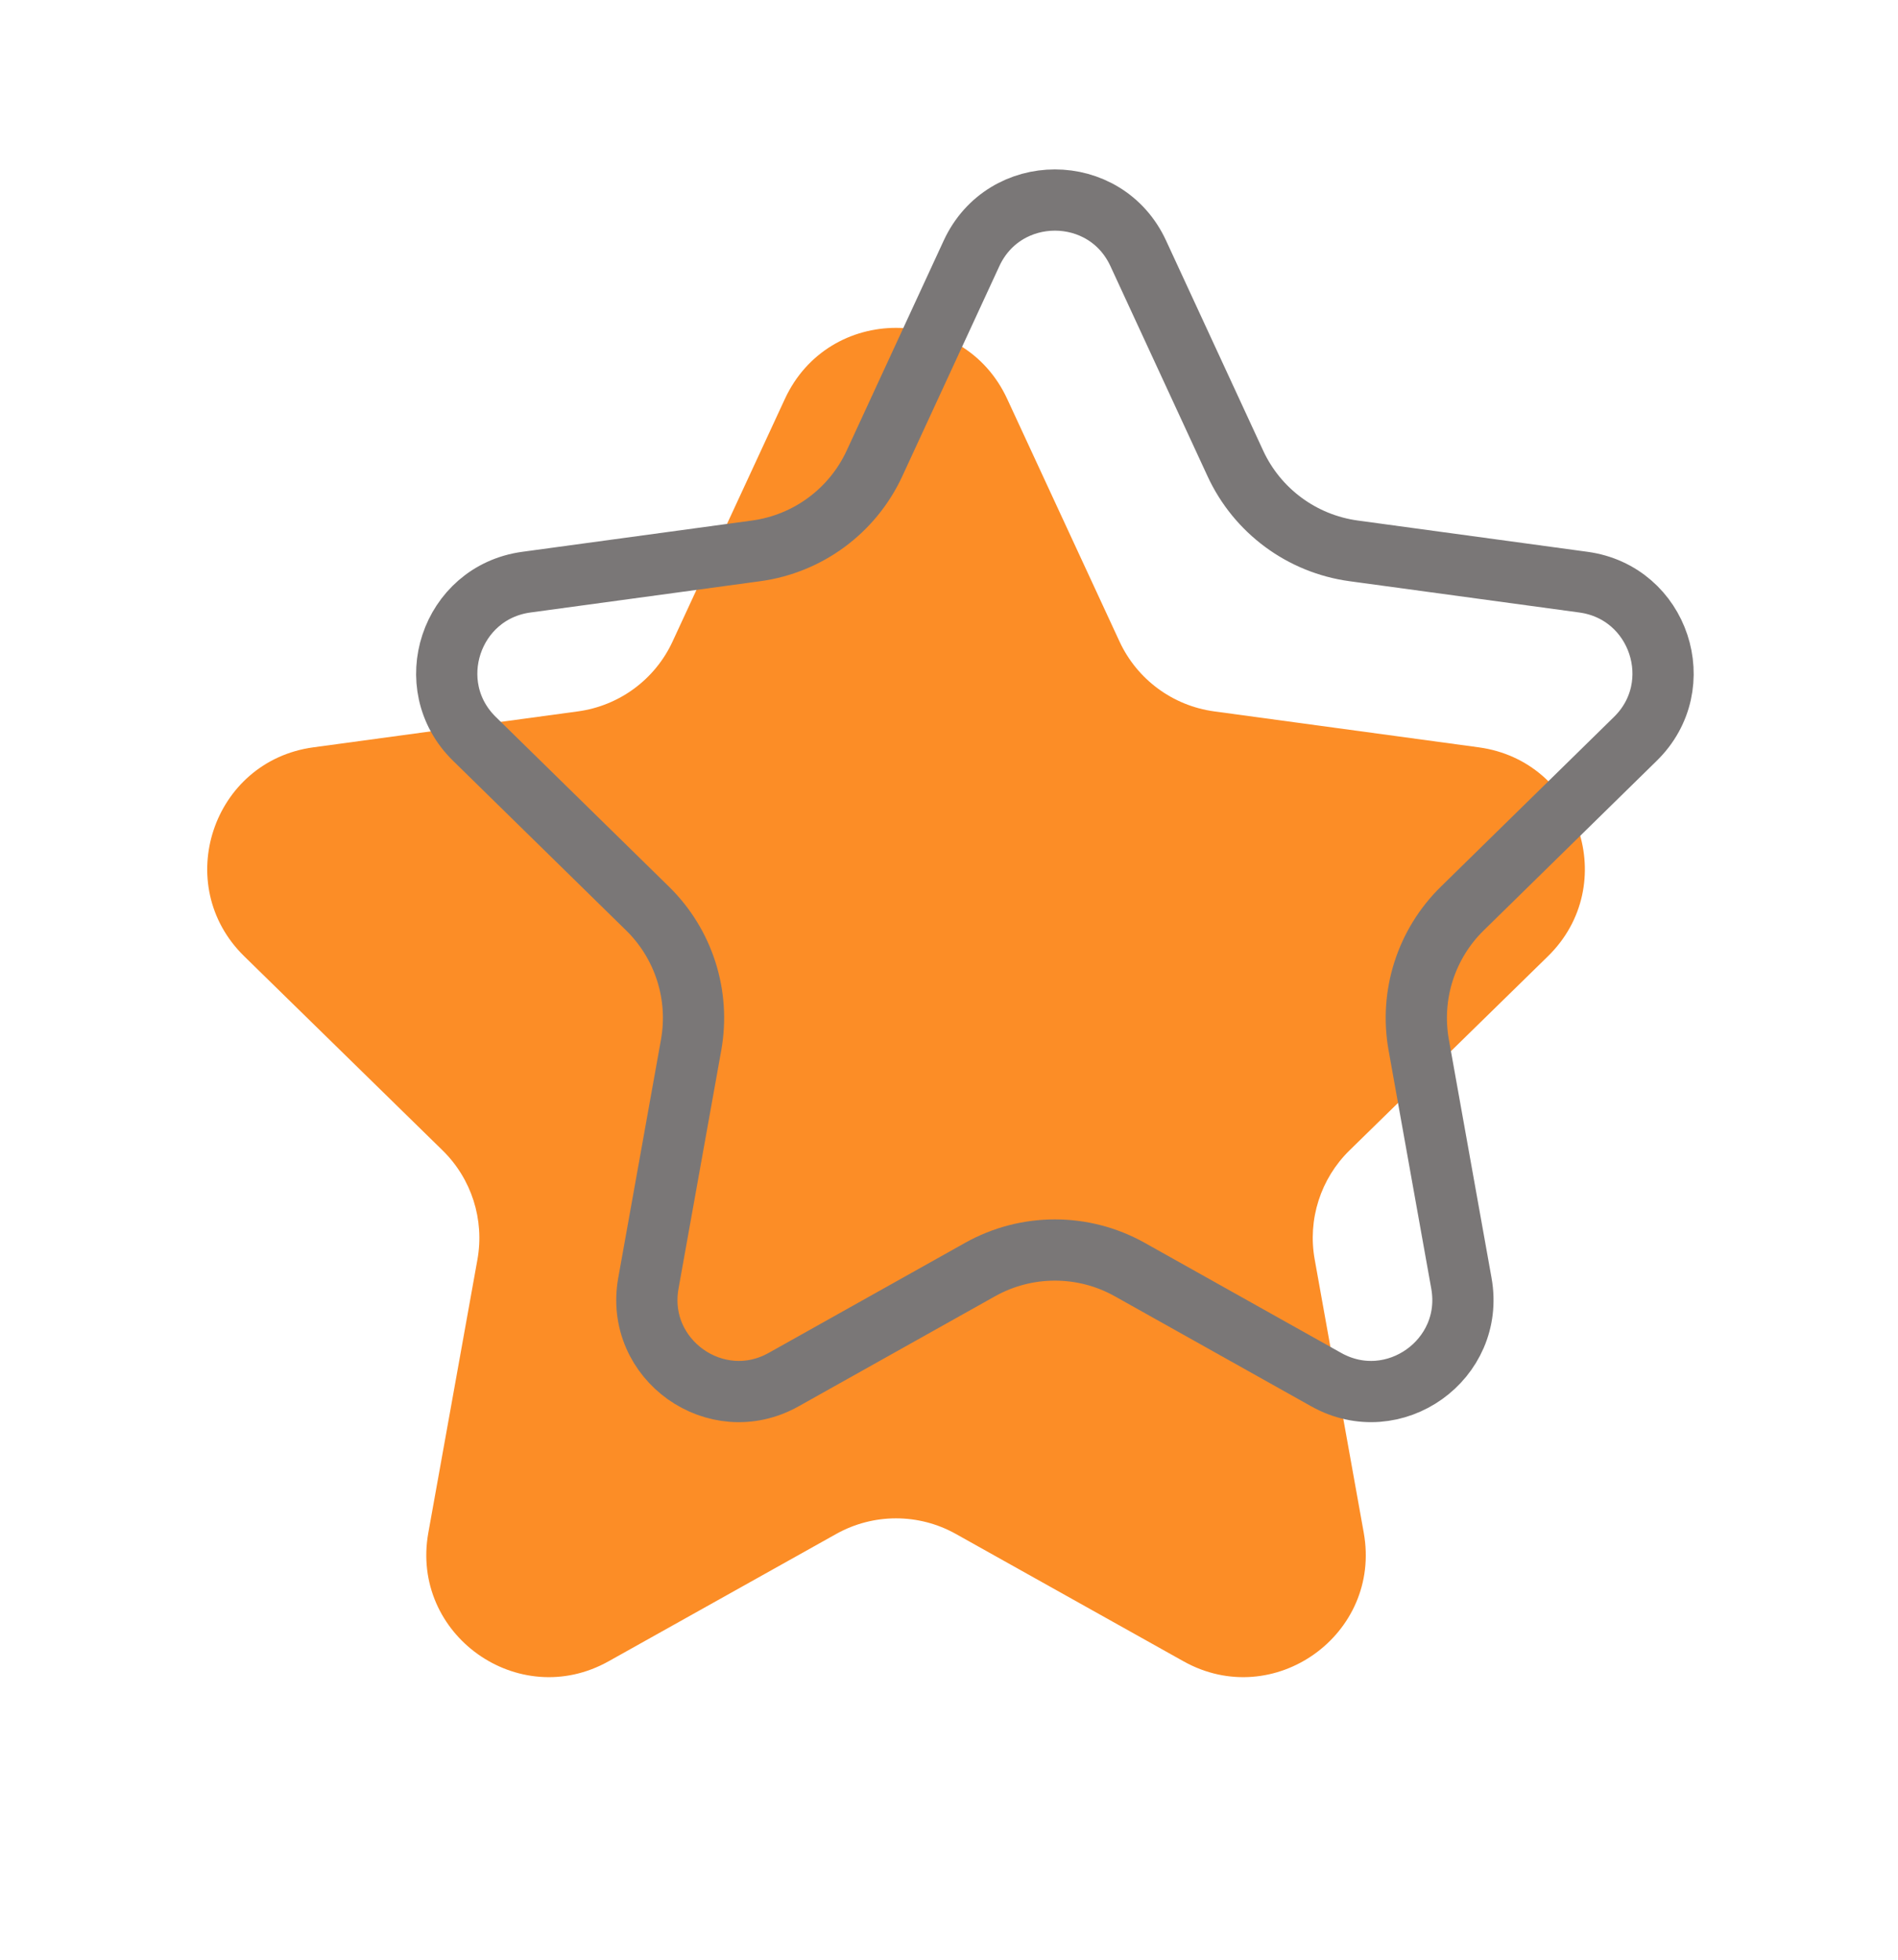
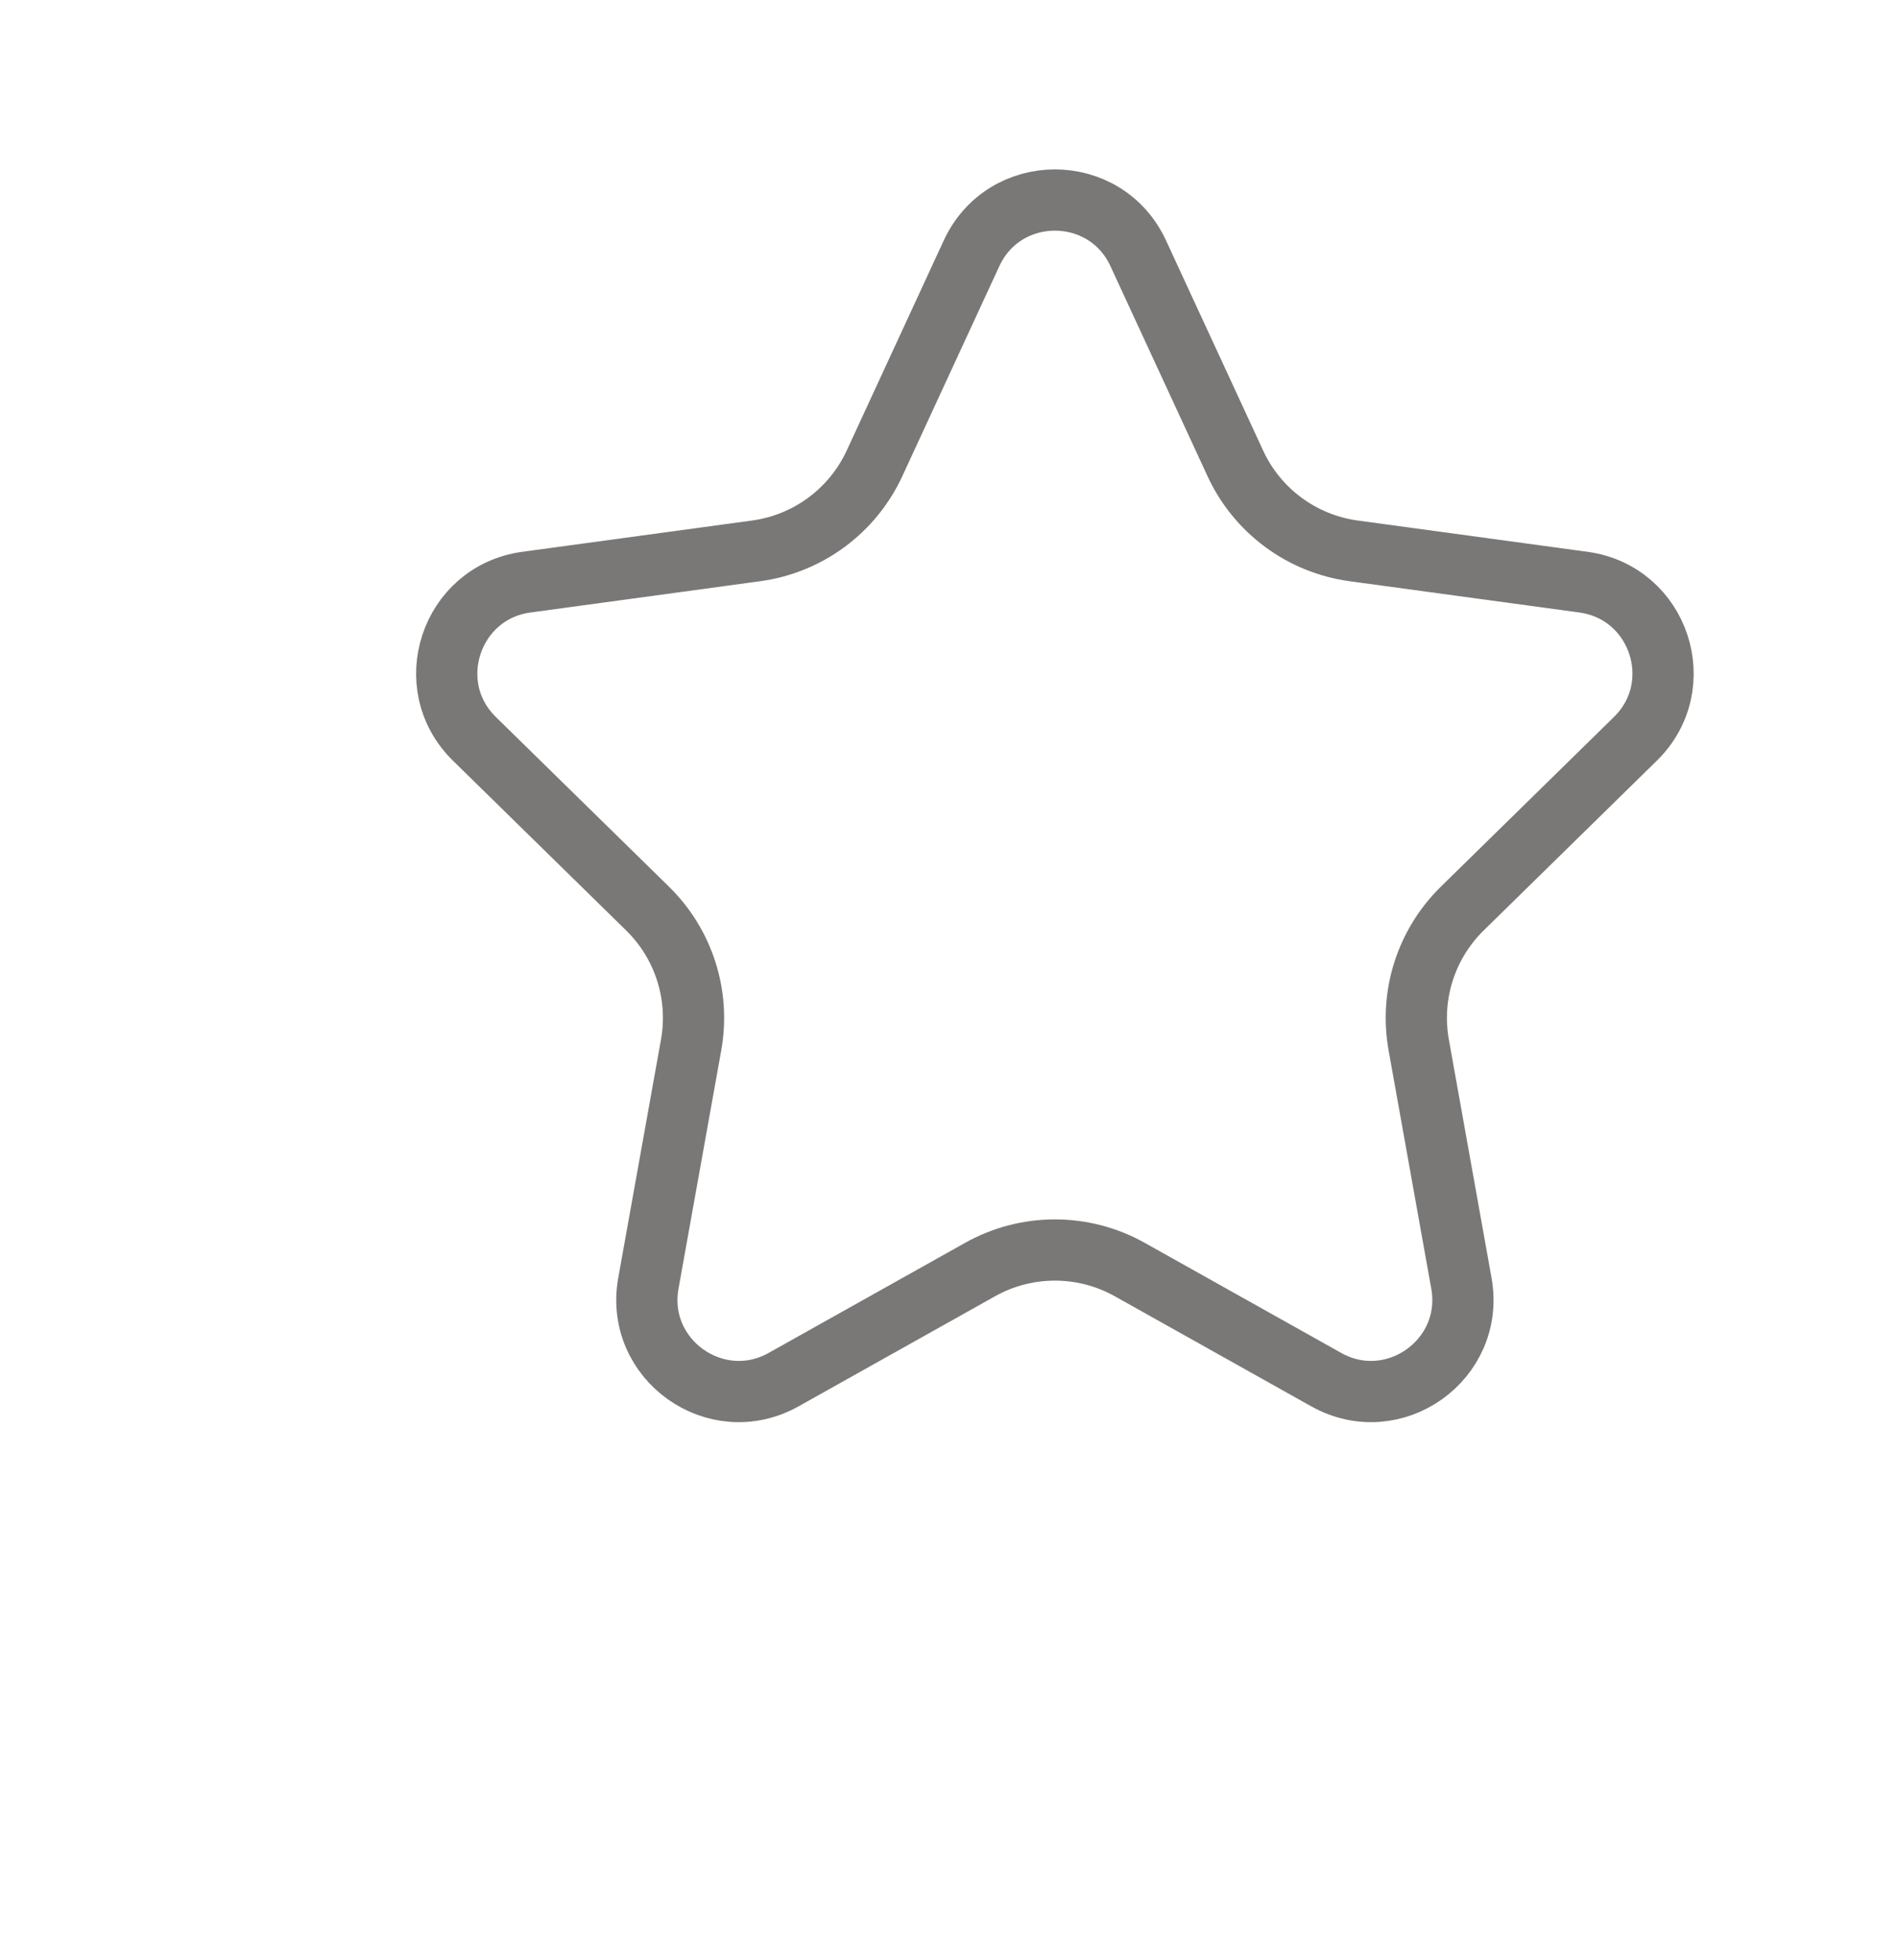
<svg xmlns="http://www.w3.org/2000/svg" width="31" height="32" viewBox="0 0 31 32" fill="none">
-   <path d="M12.82 6.513C13.536 4.967 15.734 4.967 16.45 6.513L18.285 10.475C18.572 11.094 19.154 11.524 19.831 11.616L24.152 12.203C25.802 12.427 26.472 14.451 25.282 15.615L22.043 18.783C21.569 19.246 21.355 19.914 21.473 20.566L22.274 25.027C22.573 26.69 20.804 27.951 19.33 27.127L15.611 25.047C15.005 24.708 14.266 24.708 13.659 25.047L9.94 27.127C8.466 27.951 6.697 26.69 6.996 25.027L7.798 20.566C7.915 19.914 7.701 19.246 7.227 18.783L3.989 15.615C2.798 14.451 3.468 12.427 5.118 12.203L9.44 11.616C10.116 11.524 10.699 11.094 10.985 10.475L12.82 6.513Z" fill="#FC8D26" />
-   <path d="M15.868 4.137C16.405 2.976 18.055 2.976 18.591 4.137L20.177 7.567C20.535 8.342 21.264 8.88 22.109 8.995L25.863 9.506C27.1 9.675 27.602 11.191 26.711 12.064L23.883 14.836C23.292 15.415 23.026 16.248 23.172 17.063L23.869 20.954C24.093 22.201 22.765 23.147 21.66 22.527L18.452 20.73C17.693 20.305 16.767 20.305 16.008 20.73L12.8 22.527C11.694 23.147 10.366 22.201 10.59 20.954L11.288 17.063C11.434 16.248 11.168 15.415 10.577 14.836L7.748 12.064C6.857 11.191 7.36 9.675 8.596 9.506L12.35 8.995C13.196 8.88 13.924 8.342 14.283 7.567L15.868 4.137Z" stroke="#7A7777" />
+   <path d="M15.868 4.137C16.405 2.976 18.055 2.976 18.591 4.137L20.177 7.567C20.535 8.342 21.264 8.88 22.109 8.995L25.863 9.506C27.1 9.675 27.602 11.191 26.711 12.064L23.883 14.836C23.292 15.415 23.026 16.248 23.172 17.063L23.869 20.954C24.093 22.201 22.765 23.147 21.66 22.527L18.452 20.73C17.693 20.305 16.767 20.305 16.008 20.73L12.8 22.527C11.694 23.147 10.366 22.201 10.59 20.954L11.288 17.063C11.434 16.248 11.168 15.415 10.577 14.836L7.748 12.064C6.857 11.191 7.36 9.675 8.596 9.506L12.35 8.995C13.196 8.88 13.924 8.342 14.283 7.567L15.868 4.137" stroke="#7A7777" />
</svg>